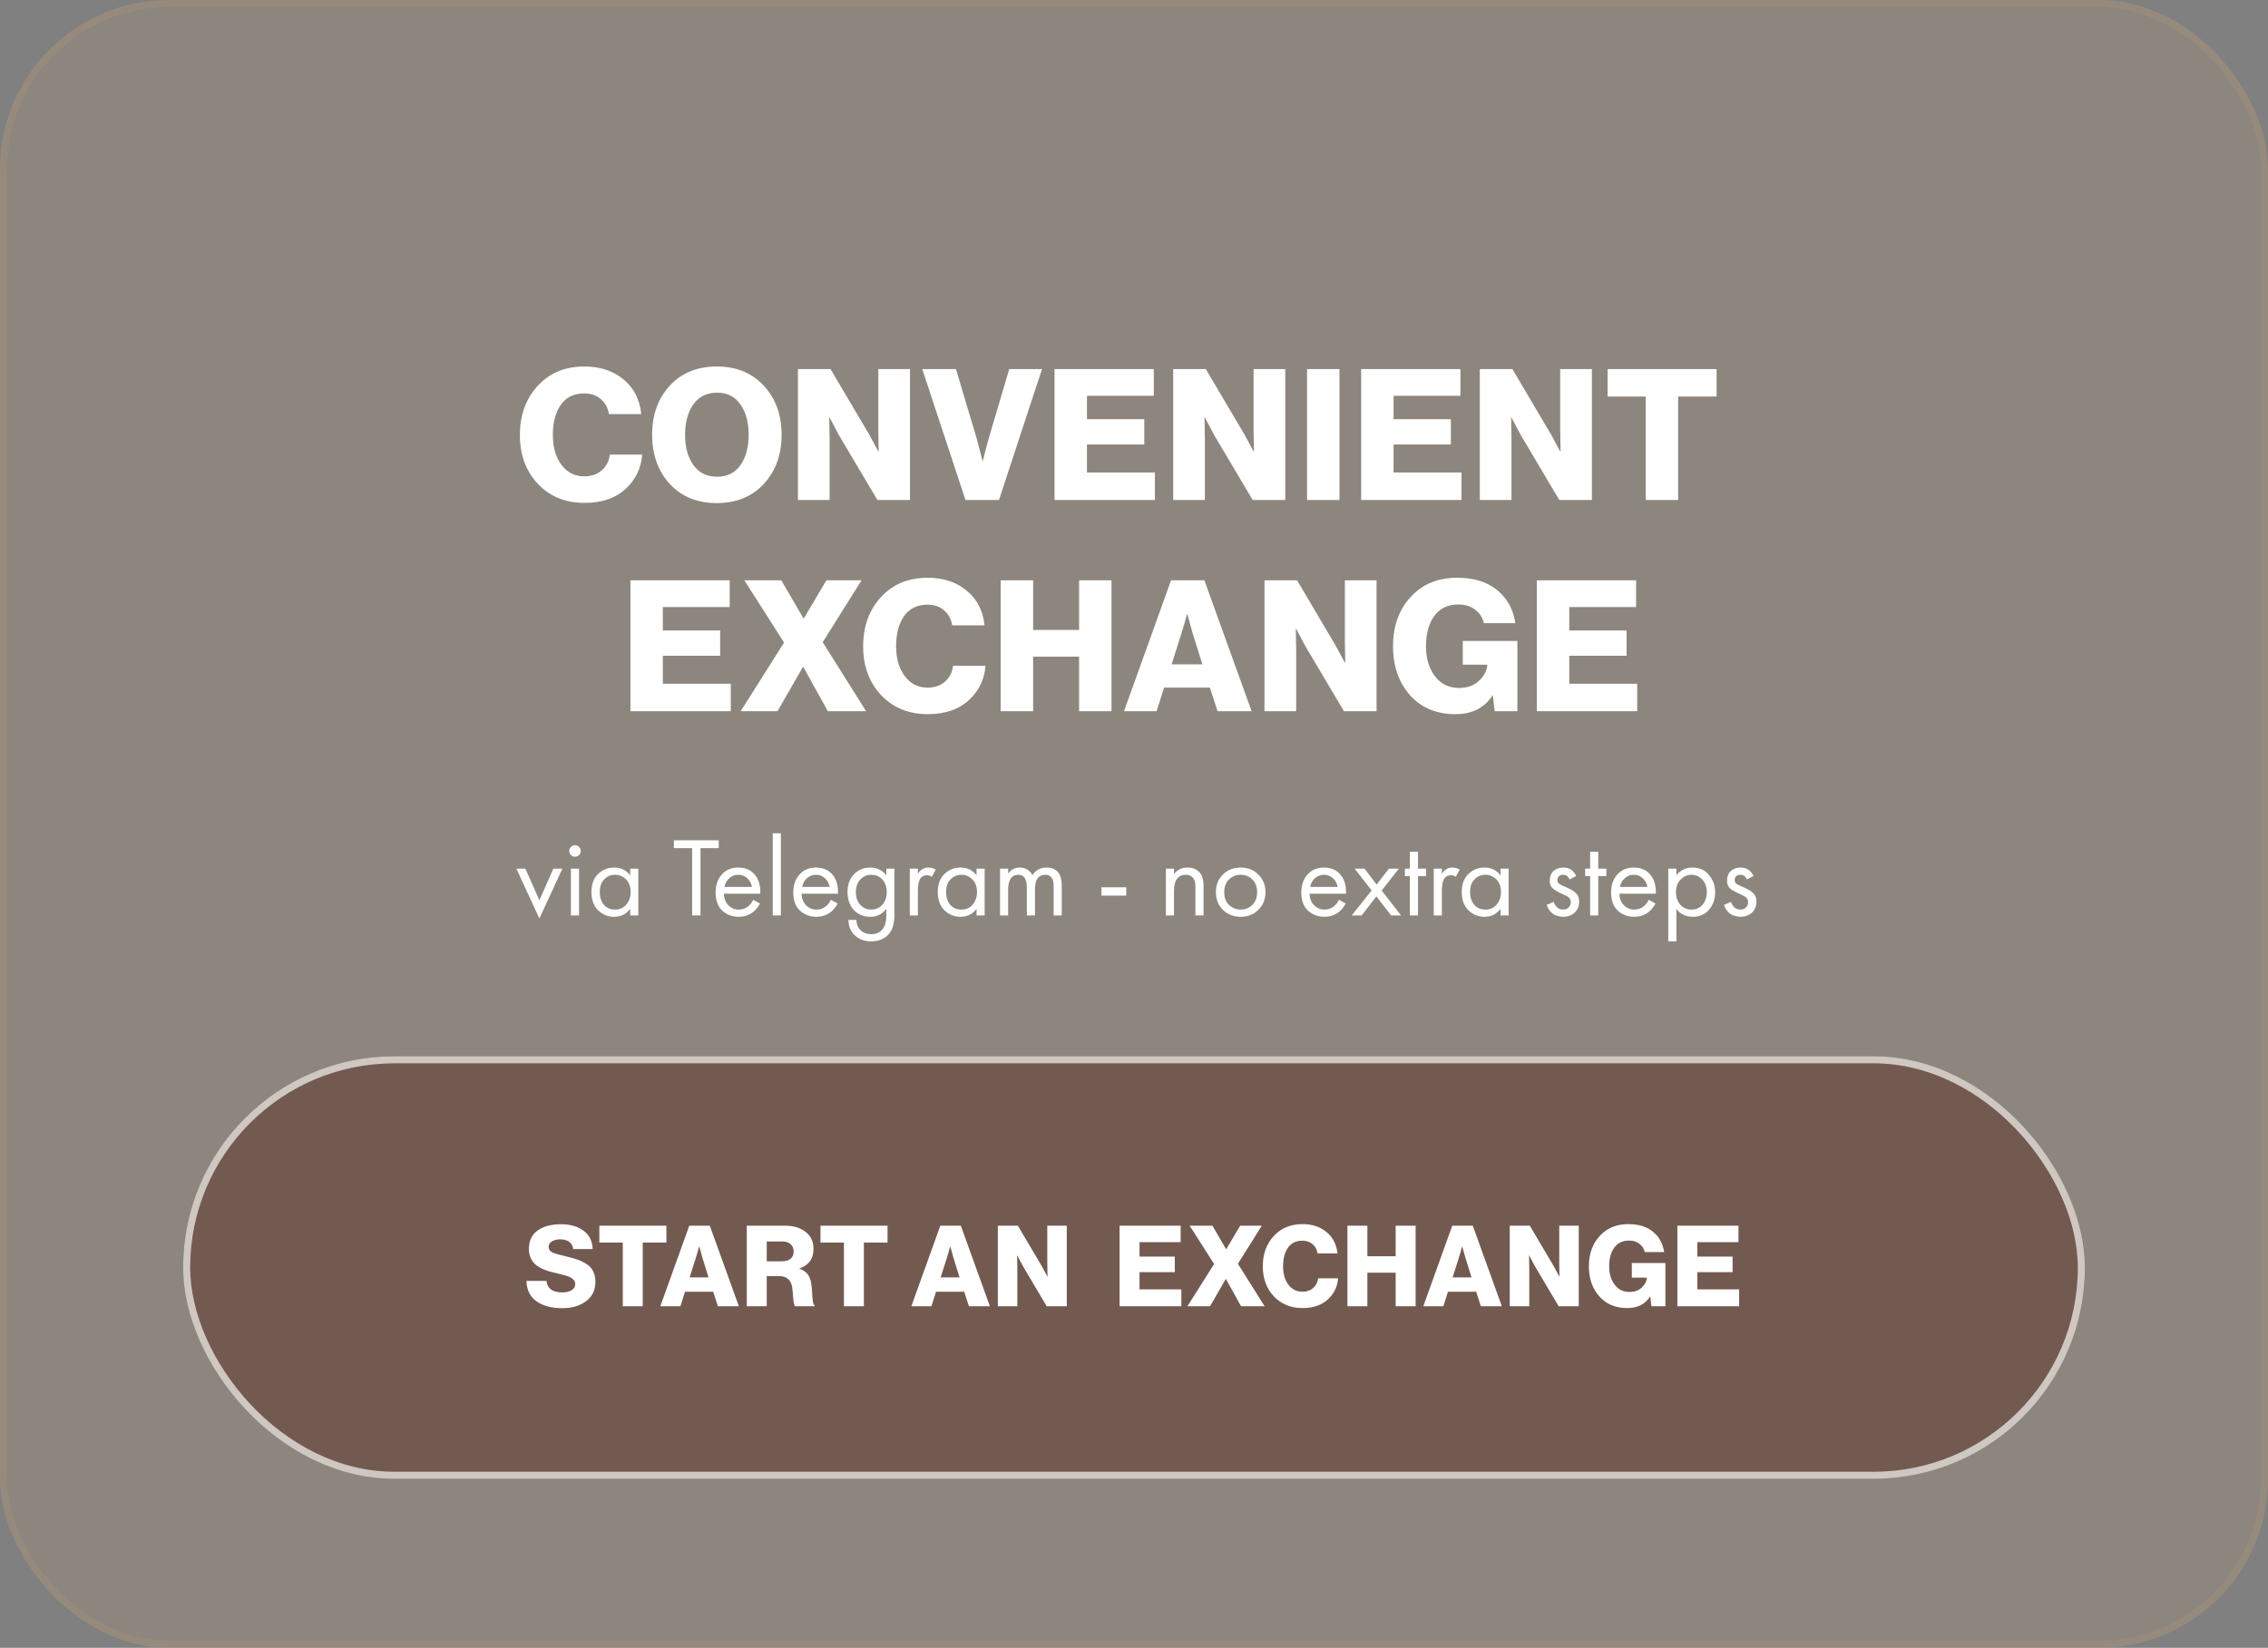
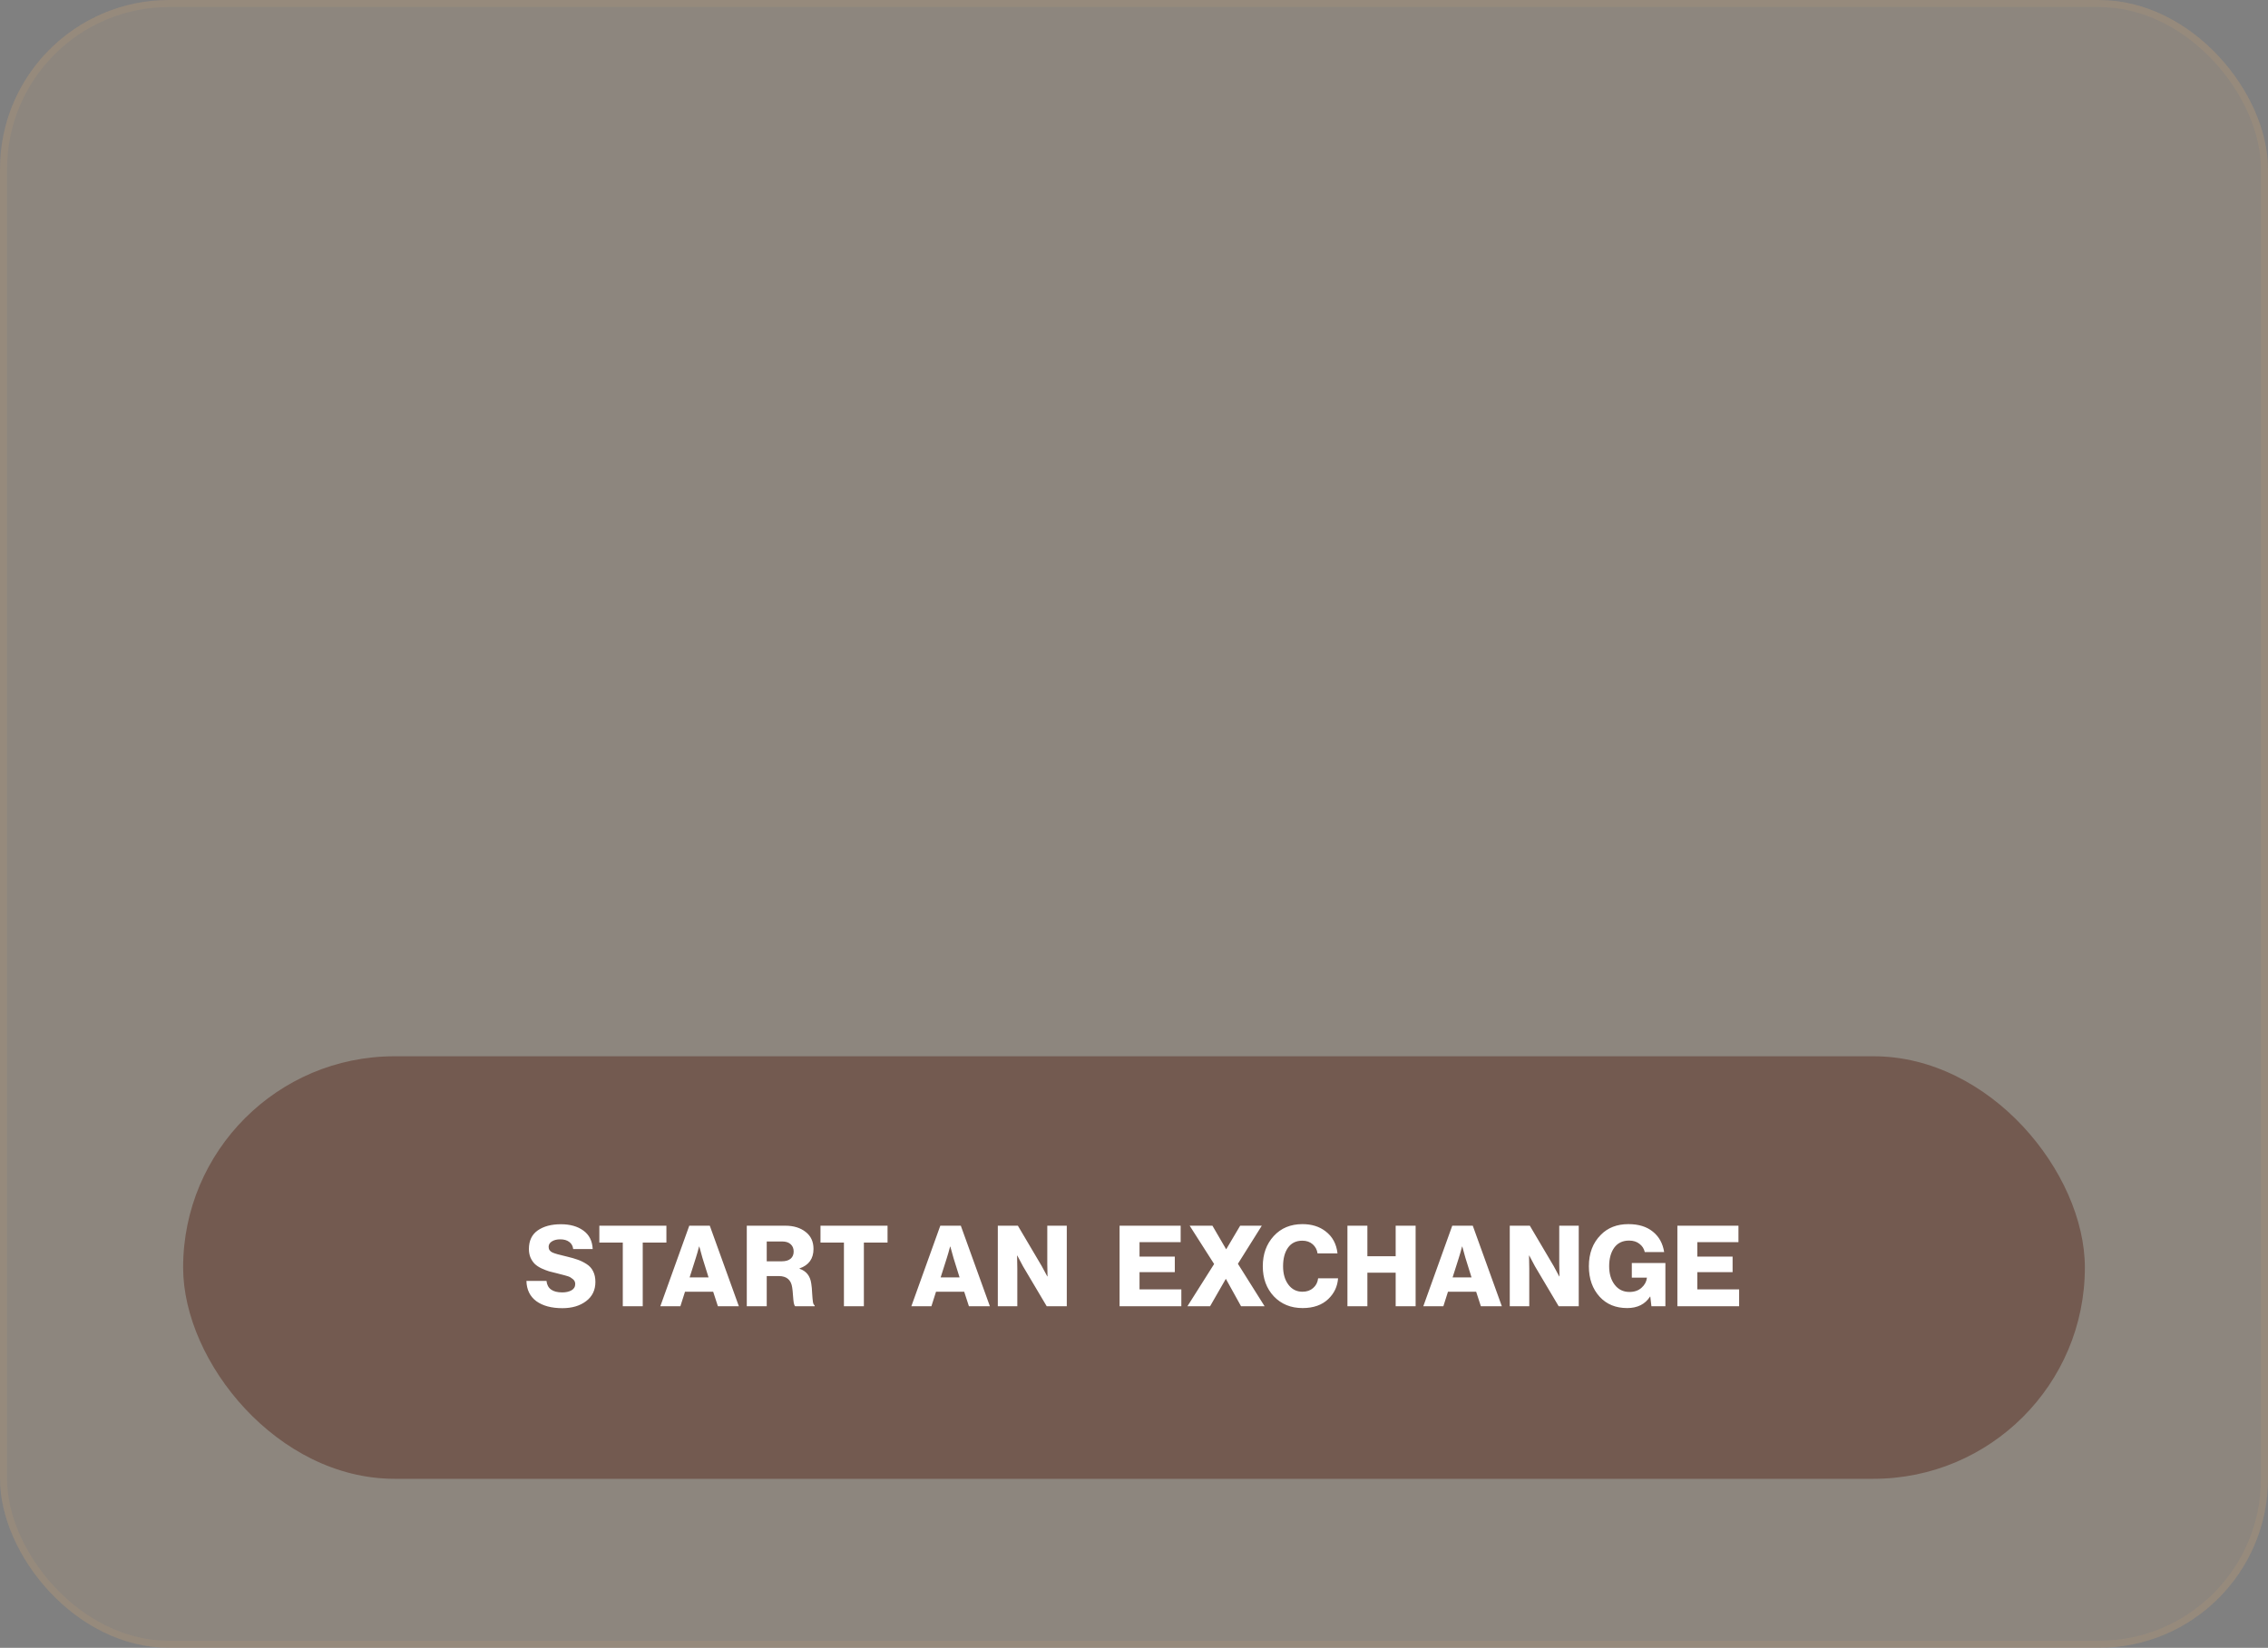
<svg xmlns="http://www.w3.org/2000/svg" width="322" height="234" viewBox="0 0 322 234" fill="none">
  <rect x="0" y="0" width="322" height="234" fill="#808080" stroke="none" />
  <g data-figma-bg-blur-radius="4">
    <rect width="322" height="234" rx="24" fill="#AB9578" fill-opacity="0.3" />
    <rect x="0.5" y="0.5" width="321" height="233" rx="23.5" stroke="#AB9578" stroke-opacity="0.3" />
-     <path d="M73.316 123.36H74.596L76.579 127.84L78.564 123.36H79.844L76.579 130.432L73.316 123.36ZM81.057 123.36H82.209V130H81.057V123.36ZM81.057 121.424C80.897 121.264 80.817 121.072 80.817 120.848C80.817 120.624 80.897 120.432 81.057 120.272C81.217 120.112 81.409 120.032 81.633 120.032C81.857 120.032 82.049 120.112 82.209 120.272C82.369 120.432 82.449 120.624 82.449 120.848C82.449 121.072 82.369 121.264 82.209 121.424C82.049 121.584 81.857 121.664 81.633 121.664C81.409 121.664 81.217 121.584 81.057 121.424ZM89.473 124.304V123.36H90.625V130H89.473V129.072C88.897 129.819 88.139 130.192 87.201 130.192C86.305 130.192 85.542 129.883 84.913 129.264C84.284 128.645 83.969 127.781 83.969 126.672C83.969 125.584 84.278 124.736 84.897 124.128C85.526 123.509 86.294 123.2 87.201 123.2C88.161 123.2 88.918 123.568 89.473 124.304ZM87.329 124.224C86.721 124.224 86.204 124.443 85.777 124.88C85.361 125.307 85.153 125.904 85.153 126.672C85.153 127.408 85.345 128.011 85.729 128.48C86.124 128.939 86.657 129.168 87.329 129.168C88.001 129.168 88.534 128.928 88.929 128.448C89.334 127.968 89.537 127.381 89.537 126.688C89.537 125.899 89.313 125.291 88.865 124.864C88.417 124.437 87.905 124.224 87.329 124.224ZM102.045 120.448H99.453V130H98.269V120.448H95.677V119.328H102.045V120.448ZM106.938 127.776L107.898 128.304C107.674 128.731 107.402 129.088 107.082 129.376C106.474 129.92 105.738 130.192 104.874 130.192C103.978 130.192 103.205 129.904 102.554 129.328C101.914 128.741 101.594 127.872 101.594 126.72C101.594 125.707 101.882 124.869 102.458 124.208C103.045 123.536 103.829 123.2 104.81 123.2C105.919 123.2 106.757 123.605 107.322 124.416C107.77 125.056 107.978 125.888 107.946 126.912H102.778C102.789 127.584 102.997 128.128 103.402 128.544C103.807 128.96 104.303 129.168 104.89 129.168C105.413 129.168 105.866 129.008 106.25 128.688C106.549 128.432 106.778 128.128 106.938 127.776ZM102.858 125.952H106.762C106.666 125.429 106.437 125.013 106.074 124.704C105.722 124.384 105.301 124.224 104.81 124.224C104.33 124.224 103.903 124.389 103.53 124.72C103.167 125.04 102.943 125.451 102.858 125.952ZM109.713 118.336H110.865V130H109.713V118.336ZM117.969 127.776L118.929 128.304C118.705 128.731 118.433 129.088 118.113 129.376C117.505 129.92 116.769 130.192 115.905 130.192C115.009 130.192 114.236 129.904 113.585 129.328C112.945 128.741 112.625 127.872 112.625 126.72C112.625 125.707 112.913 124.869 113.489 124.208C114.076 123.536 114.86 123.2 115.841 123.2C116.95 123.2 117.788 123.605 118.353 124.416C118.801 125.056 119.009 125.888 118.977 126.912H113.809C113.82 127.584 114.028 128.128 114.433 128.544C114.838 128.96 115.334 129.168 115.921 129.168C116.444 129.168 116.897 129.008 117.281 128.688C117.58 128.432 117.809 128.128 117.969 127.776ZM113.889 125.952H117.793C117.697 125.429 117.468 125.013 117.105 124.704C116.753 124.384 116.332 124.224 115.841 124.224C115.361 124.224 114.934 124.389 114.561 124.72C114.198 125.04 113.974 125.451 113.889 125.952ZM125.832 124.304V123.36H126.984V129.84C126.984 131.003 126.771 131.872 126.344 132.448C125.736 133.269 124.851 133.68 123.688 133.68C122.707 133.68 121.918 133.381 121.32 132.784C120.744 132.208 120.456 131.493 120.456 130.64H121.592C121.592 131.173 121.763 131.632 122.104 132.016C122.488 132.443 123.022 132.656 123.704 132.656C124.504 132.656 125.091 132.347 125.464 131.728C125.71 131.333 125.832 130.768 125.832 130.032V129.072C125.256 129.819 124.499 130.192 123.56 130.192C122.643 130.192 121.886 129.893 121.288 129.296C120.648 128.656 120.328 127.781 120.328 126.672C120.328 125.595 120.648 124.736 121.288 124.096C121.907 123.499 122.664 123.2 123.56 123.2C124.51 123.2 125.267 123.568 125.832 124.304ZM123.688 124.224C123.102 124.224 122.6 124.432 122.184 124.848C121.736 125.307 121.512 125.915 121.512 126.672C121.512 127.515 121.763 128.165 122.264 128.624C122.659 128.987 123.134 129.168 123.688 129.168C124.286 129.168 124.771 128.981 125.144 128.608C125.646 128.128 125.896 127.488 125.896 126.688C125.896 125.888 125.662 125.264 125.192 124.816C124.798 124.421 124.296 124.224 123.688 124.224ZM129.166 130V123.36H130.318V124.08C130.691 123.493 131.193 123.2 131.822 123.2C132.142 123.2 132.483 123.291 132.846 123.472L132.302 124.512C132.089 124.363 131.865 124.288 131.63 124.288C131.225 124.288 130.915 124.427 130.702 124.704C130.446 125.045 130.318 125.643 130.318 126.496V130H129.166ZM138.645 124.304V123.36H139.797V130H138.645V129.072C138.069 129.819 137.311 130.192 136.373 130.192C135.477 130.192 134.714 129.883 134.085 129.264C133.455 128.645 133.141 127.781 133.141 126.672C133.141 125.584 133.45 124.736 134.069 124.128C134.698 123.509 135.466 123.2 136.373 123.2C137.333 123.2 138.09 123.568 138.645 124.304ZM136.501 124.224C135.893 124.224 135.375 124.443 134.949 124.88C134.533 125.307 134.325 125.904 134.325 126.672C134.325 127.408 134.517 128.011 134.901 128.48C135.295 128.939 135.829 129.168 136.501 129.168C137.173 129.168 137.706 128.928 138.101 128.448C138.506 127.968 138.709 127.381 138.709 126.688C138.709 125.899 138.485 125.291 138.037 124.864C137.589 124.437 137.077 124.224 136.501 124.224ZM141.979 130V123.36H143.131V124.064C143.525 123.488 144.075 123.2 144.779 123.2C145.579 123.2 146.181 123.557 146.587 124.272C147.045 123.557 147.712 123.2 148.587 123.2C150.027 123.2 150.747 124.064 150.747 125.792V130H149.595V125.968C149.595 125.648 149.573 125.381 149.531 125.168C149.499 124.944 149.387 124.731 149.195 124.528C149.013 124.325 148.752 124.224 148.411 124.224C147.429 124.224 146.939 124.917 146.939 126.304V130H145.787V126.064C145.787 124.837 145.387 124.224 144.587 124.224C143.616 124.224 143.131 124.944 143.131 126.384V130H141.979ZM156.378 127.184V126H159.898V127.184H156.378ZM165.526 130V123.36H166.678V124.128C167.147 123.509 167.782 123.2 168.582 123.2C169.435 123.2 170.07 123.504 170.486 124.112C170.742 124.485 170.87 125.077 170.87 125.888V130H169.718V125.92C169.718 125.376 169.616 124.971 169.414 124.704C169.168 124.384 168.806 124.224 168.326 124.224C167.835 124.224 167.446 124.395 167.158 124.736C166.838 125.109 166.678 125.707 166.678 126.528V130H165.526ZM178.657 129.2C177.996 129.861 177.158 130.192 176.145 130.192C175.132 130.192 174.289 129.861 173.617 129.2C172.956 128.539 172.625 127.707 172.625 126.704C172.625 125.691 172.956 124.853 173.617 124.192C174.289 123.531 175.132 123.2 176.145 123.2C177.158 123.2 177.996 123.531 178.657 124.192C179.329 124.853 179.665 125.691 179.665 126.704C179.665 127.707 179.329 128.539 178.657 129.2ZM177.793 124.88C177.345 124.443 176.796 124.224 176.145 124.224C175.494 124.224 174.94 124.448 174.481 124.896C174.033 125.333 173.809 125.936 173.809 126.704C173.809 127.472 174.038 128.075 174.497 128.512C174.956 128.949 175.505 129.168 176.145 129.168C176.785 129.168 177.334 128.949 177.793 128.512C178.252 128.075 178.481 127.472 178.481 126.704C178.481 125.925 178.252 125.317 177.793 124.88ZM190.094 127.776L191.054 128.304C190.83 128.731 190.558 129.088 190.238 129.376C189.63 129.92 188.894 130.192 188.03 130.192C187.134 130.192 186.361 129.904 185.71 129.328C185.07 128.741 184.75 127.872 184.75 126.72C184.75 125.707 185.038 124.869 185.614 124.208C186.201 123.536 186.985 123.2 187.966 123.2C189.075 123.2 189.913 123.605 190.478 124.416C190.926 125.056 191.134 125.888 191.102 126.912H185.934C185.945 127.584 186.153 128.128 186.558 128.544C186.963 128.96 187.459 129.168 188.046 129.168C188.569 129.168 189.022 129.008 189.406 128.688C189.705 128.432 189.934 128.128 190.094 127.776ZM186.014 125.952H189.918C189.822 125.429 189.593 125.013 189.23 124.704C188.878 124.384 188.457 124.224 187.966 124.224C187.486 124.224 187.059 124.389 186.686 124.72C186.323 125.04 186.099 125.451 186.014 125.952ZM191.909 130L194.741 126.448L192.325 123.36H193.733L195.445 125.616L197.189 123.36H198.597L196.165 126.464L198.917 130H197.509L195.413 127.296L193.317 130H191.909ZM202.471 124.416H201.319V130H200.167V124.416H199.463V123.36H200.167V120.96H201.319V123.36H202.471V124.416ZM203.557 130V123.36H204.709V124.08C205.082 123.493 205.583 123.2 206.213 123.2C206.533 123.2 206.874 123.291 207.237 123.472L206.693 124.512C206.479 124.363 206.255 124.288 206.021 124.288C205.615 124.288 205.306 124.427 205.093 124.704C204.837 125.045 204.709 125.643 204.709 126.496V130H203.557ZM213.035 124.304V123.36H214.187V130H213.035V129.072C212.459 129.819 211.702 130.192 210.763 130.192C209.867 130.192 209.105 129.883 208.475 129.264C207.846 128.645 207.531 127.781 207.531 126.672C207.531 125.584 207.841 124.736 208.459 124.128C209.089 123.509 209.857 123.2 210.763 123.2C211.723 123.2 212.481 123.568 213.035 124.304ZM210.891 124.224C210.283 124.224 209.766 124.443 209.339 124.88C208.923 125.307 208.715 125.904 208.715 126.672C208.715 127.408 208.907 128.011 209.291 128.48C209.686 128.939 210.219 129.168 210.891 129.168C211.563 129.168 212.097 128.928 212.491 128.448C212.897 127.968 213.099 127.381 213.099 126.688C213.099 125.899 212.875 125.291 212.427 124.864C211.979 124.437 211.467 124.224 210.891 124.224ZM223.784 124.4L222.84 124.896C222.658 124.448 222.349 124.224 221.912 124.224C221.688 124.224 221.496 124.288 221.336 124.416C221.186 124.544 221.112 124.731 221.112 124.976C221.112 125.2 221.181 125.371 221.32 125.488C221.469 125.595 221.757 125.739 222.184 125.92C223.026 126.272 223.581 126.613 223.848 126.944C224.082 127.232 224.2 127.589 224.2 128.016C224.2 128.688 223.981 129.221 223.544 129.616C223.117 130 222.573 130.192 221.912 130.192C221.784 130.192 221.645 130.176 221.496 130.144C221.346 130.123 221.138 130.069 220.872 129.984C220.616 129.888 220.37 129.712 220.136 129.456C219.901 129.2 219.72 128.88 219.592 128.496L220.584 128.08C220.85 128.805 221.298 129.168 221.928 129.168C222.28 129.168 222.546 129.061 222.728 128.848C222.92 128.635 223.016 128.389 223.016 128.112C223.016 127.963 222.989 127.835 222.936 127.728C222.893 127.611 222.813 127.509 222.696 127.424C222.589 127.339 222.482 127.269 222.376 127.216C222.28 127.163 222.136 127.093 221.944 127.008C221.09 126.635 220.552 126.309 220.328 126.032C220.125 125.776 220.024 125.451 220.024 125.056C220.024 124.48 220.2 124.027 220.552 123.696C220.914 123.365 221.384 123.2 221.96 123.2C222.802 123.2 223.41 123.6 223.784 124.4ZM228.065 124.416H226.913V130H225.761V124.416H225.057V123.36H225.761V120.96H226.913V123.36H228.065V124.416ZM234.079 127.776L235.039 128.304C234.815 128.731 234.543 129.088 234.223 129.376C233.615 129.92 232.879 130.192 232.015 130.192C231.119 130.192 230.345 129.904 229.695 129.328C229.055 128.741 228.735 127.872 228.735 126.72C228.735 125.707 229.023 124.869 229.599 124.208C230.185 123.536 230.969 123.2 231.951 123.2C233.06 123.2 233.897 123.605 234.463 124.416C234.911 125.056 235.119 125.888 235.087 126.912H229.919C229.929 127.584 230.137 128.128 230.543 128.544C230.948 128.96 231.444 129.168 232.031 129.168C232.553 129.168 233.007 129.008 233.391 128.688C233.689 128.432 233.919 128.128 234.079 127.776ZM229.999 125.952H233.903C233.807 125.429 233.577 125.013 233.215 124.704C232.863 124.384 232.441 124.224 231.951 124.224C231.471 124.224 231.044 124.389 230.671 124.72C230.308 125.04 230.084 125.451 229.999 125.952ZM238.006 129.072V133.68H236.854V123.36H238.006V124.288C238.592 123.563 239.35 123.2 240.278 123.2C241.27 123.2 242.054 123.552 242.63 124.256C243.216 124.949 243.51 125.771 243.51 126.72C243.51 127.68 243.222 128.501 242.646 129.184C242.07 129.856 241.296 130.192 240.326 130.192C239.355 130.192 238.582 129.819 238.006 129.072ZM240.166 129.168C240.816 129.168 241.339 128.933 241.734 128.464C242.128 127.984 242.326 127.403 242.326 126.72C242.326 125.952 242.107 125.344 241.67 124.896C241.232 124.448 240.726 124.224 240.15 124.224C239.574 124.224 239.062 124.448 238.614 124.896C238.166 125.344 237.942 125.947 237.942 126.704C237.942 127.397 238.144 127.984 238.55 128.464C238.966 128.933 239.504 129.168 240.166 129.168ZM248.956 124.4L248.012 124.896C247.83 124.448 247.521 124.224 247.084 124.224C246.86 124.224 246.668 124.288 246.508 124.416C246.358 124.544 246.284 124.731 246.284 124.976C246.284 125.2 246.353 125.371 246.492 125.488C246.641 125.595 246.929 125.739 247.356 125.92C248.198 126.272 248.753 126.613 249.02 126.944C249.254 127.232 249.372 127.589 249.372 128.016C249.372 128.688 249.153 129.221 248.716 129.616C248.289 130 247.745 130.192 247.084 130.192C246.956 130.192 246.817 130.176 246.668 130.144C246.518 130.123 246.31 130.069 246.044 129.984C245.788 129.888 245.542 129.712 245.308 129.456C245.073 129.2 244.892 128.88 244.764 128.496L245.756 128.08C246.022 128.805 246.47 129.168 247.1 129.168C247.452 129.168 247.718 129.061 247.9 128.848C248.092 128.635 248.188 128.389 248.188 128.112C248.188 127.963 248.161 127.835 248.108 127.728C248.065 127.611 247.985 127.509 247.868 127.424C247.761 127.339 247.654 127.269 247.548 127.216C247.452 127.163 247.308 127.093 247.116 127.008C246.262 126.635 245.724 126.309 245.5 126.032C245.297 125.776 245.196 125.451 245.196 125.056C245.196 124.48 245.372 124.027 245.724 123.696C246.086 123.365 246.556 123.2 247.132 123.2C247.974 123.2 248.582 123.6 248.956 124.4Z" fill="white" />
-     <path d="M82.989 71.416C80.285 71.416 78.075 70.515 76.359 68.712C74.66 66.892 73.811 64.578 73.811 61.77C73.811 58.962 74.651 56.639 76.333 54.802C78.014 52.965 80.224 52.046 82.963 52.046C85.077 52.046 86.845 52.592 88.267 53.684C89.879 54.897 90.806 56.605 91.049 58.806H86.447C86.325 57.957 85.953 57.255 85.329 56.7C84.705 56.145 83.907 55.868 82.937 55.868C81.481 55.868 80.371 56.414 79.609 57.506C78.863 58.581 78.491 60.002 78.491 61.77C78.491 63.503 78.898 64.916 79.713 66.008C80.527 67.1 81.611 67.646 82.963 67.646C83.968 67.646 84.791 67.36 85.433 66.788C86.091 66.216 86.473 65.471 86.577 64.552H91.179C91.04 66.424 90.295 68.01 88.943 69.31C87.487 70.714 85.502 71.416 82.989 71.416ZM101.79 67.698C103.246 67.698 104.356 67.152 105.118 66.06C105.898 64.951 106.288 63.512 106.288 61.744C106.288 59.976 105.898 58.537 105.118 57.428C104.356 56.319 103.246 55.764 101.79 55.764C100.352 55.764 99.234 56.319 98.436 57.428C97.656 58.537 97.266 59.976 97.266 61.744C97.266 63.495 97.656 64.925 98.436 66.034C99.234 67.143 100.352 67.698 101.79 67.698ZM108.446 68.712C106.765 70.532 104.538 71.442 101.764 71.442C98.991 71.442 96.764 70.532 95.082 68.712C93.418 66.892 92.587 64.569 92.587 61.744C92.587 58.919 93.418 56.596 95.082 54.776C96.764 52.956 98.991 52.046 101.764 52.046C104.538 52.046 106.765 52.956 108.446 54.776C110.128 56.596 110.968 58.919 110.968 61.744C110.968 64.569 110.128 66.892 108.446 68.712ZM113.284 71V52.41H117.912L123.424 61.744L124.698 64.11H124.75C124.716 62.619 124.698 61.657 124.698 61.224V52.41H129.196V71H124.568L119.108 61.796L117.782 59.3H117.73C117.765 60.895 117.782 61.909 117.782 62.342V71H113.284ZM137.073 71L130.937 52.41H135.721L138.633 62.16L139.491 65.436H139.543C139.855 64.171 140.141 63.079 140.401 62.16L143.287 52.41H147.941L141.831 71H137.073ZM149.719 71V52.41H163.811V56.206H154.321V59.534H162.459V63.122H154.321V67.1H163.967V71H149.719ZM166.565 71V52.41H171.193L176.705 61.744L177.979 64.11H178.031C177.996 62.619 177.979 61.657 177.979 61.224V52.41H182.477V71H177.849L172.389 61.796L171.063 59.3H171.011C171.046 60.895 171.063 61.909 171.063 62.342V71H166.565ZM185.57 71V52.41H190.172V71H185.57ZM193.25 71V52.41H207.342V56.206H197.852V59.534H205.99V63.122H197.852V67.1H207.498V71H193.25ZM210.096 71V52.41H214.724L220.236 61.744L221.51 64.11H221.562C221.527 62.619 221.51 61.657 221.51 61.224V52.41H226.008V71H221.38L215.92 61.796L214.594 59.3H214.542C214.576 60.895 214.594 61.909 214.594 62.342V71H210.096ZM233.651 71V56.31H228.243V52.41H243.713V56.31H238.253V71H233.651ZM89.507 101V82.41H103.598V86.206H94.109V89.534H102.246V93.122H94.109V97.1H103.754V101H89.507ZM105.157 101L111.319 91.25L105.677 82.41H110.929L114.075 87.818H114.127L117.325 82.41H122.317L116.805 91.198L122.967 101H117.533L114.049 94.708H113.997L110.383 101H105.157ZM131.724 101.416C129.02 101.416 126.81 100.515 125.094 98.712C123.396 96.892 122.546 94.578 122.546 91.77C122.546 88.962 123.387 86.639 125.068 84.802C126.75 82.965 128.96 82.046 131.698 82.046C133.813 82.046 135.581 82.592 137.002 83.684C138.614 84.897 139.542 86.605 139.784 88.806H135.182C135.061 87.957 134.688 87.255 134.064 86.7C133.44 86.145 132.643 85.868 131.672 85.868C130.216 85.868 129.107 86.414 128.344 87.506C127.599 88.581 127.226 90.002 127.226 91.77C127.226 93.503 127.634 94.916 128.448 96.008C129.263 97.1 130.346 97.646 131.698 97.646C132.704 97.646 133.527 97.36 134.168 96.788C134.827 96.216 135.208 95.471 135.312 94.552H139.914C139.776 96.424 139.03 98.01 137.678 99.31C136.222 100.714 134.238 101.416 131.724 101.416ZM142.076 101V82.41H146.678V89.456H153.204V82.41H157.806V101H153.204V93.252H146.678V101H142.076ZM159.578 101L166.26 82.41H170.992L177.7 101H172.864L171.772 97.646H165.272L164.206 101H159.578ZM166.338 94.344H170.706L169.302 89.846L168.574 87.22H168.522C168.227 88.329 167.976 89.205 167.768 89.846L166.338 94.344ZM179.526 101V82.41H184.154L189.666 91.744L190.94 94.11H190.992C190.958 92.619 190.94 91.657 190.94 91.224V82.41H195.438V101H190.81L185.35 91.796L184.024 89.3H183.972C184.007 90.895 184.024 91.909 184.024 92.342V101H179.526ZM206.617 101.416C203.983 101.416 201.868 100.549 200.273 98.816C198.609 96.996 197.777 94.647 197.777 91.77C197.777 88.771 198.696 86.353 200.533 84.516C202.145 82.869 204.269 82.046 206.903 82.046C209.243 82.046 211.124 82.627 212.545 83.788C213.967 84.932 214.833 86.501 215.145 88.494H210.673C210.5 87.714 210.093 87.081 209.451 86.596C208.827 86.093 208.03 85.842 207.059 85.842C205.569 85.842 204.425 86.388 203.627 87.48C202.847 88.572 202.457 90.002 202.457 91.77C202.457 93.503 202.882 94.925 203.731 96.034C204.581 97.143 205.716 97.698 207.137 97.698C208.281 97.698 209.209 97.377 209.919 96.736C210.647 96.095 211.063 95.332 211.167 94.448V94.396H207.683V91.016H215.431V101H212.207L211.947 98.764H211.895C210.751 100.532 208.992 101.416 206.617 101.416ZM218.195 101V82.41H232.287V86.206H222.797V89.534H230.935V93.122H222.797V97.1H232.443V101H218.195Z" fill="white" />
    <g data-figma-bg-blur-radius="4">
      <rect x="26" y="150" width="270" height="60" rx="30" fill="#5B2F22" fill-opacity="0.5" />
-       <rect x="26.5" y="150.5" width="269" height="59" rx="29.5" stroke="#F7F5F2" stroke-opacity="0.7" />
      <path d="M79.844 185.772C78.297 185.772 77.065 185.441 76.148 184.78C75.241 184.108 74.772 183.148 74.74 181.9H77.588C77.705 182.988 78.452 183.532 79.828 183.532C80.34 183.532 80.772 183.436 81.124 183.244C81.487 183.041 81.668 182.737 81.668 182.332C81.668 182.055 81.556 181.825 81.332 181.644C81.108 181.452 80.879 181.319 80.644 181.244C80.42 181.169 79.988 181.052 79.348 180.892C79.316 180.881 79.295 180.876 79.284 180.876C79.273 180.865 79.257 180.86 79.236 180.86C79.215 180.849 79.193 180.844 79.172 180.844C78.681 180.727 78.276 180.625 77.956 180.54C77.647 180.444 77.289 180.305 76.884 180.124C76.489 179.932 76.175 179.724 75.94 179.5C75.705 179.276 75.503 178.983 75.332 178.62C75.172 178.247 75.092 177.831 75.092 177.372C75.092 176.199 75.508 175.319 76.34 174.732C77.183 174.145 78.281 173.852 79.636 173.852C80.937 173.852 81.999 174.151 82.82 174.748C83.652 175.345 84.095 176.22 84.148 177.372H81.38C81.327 176.935 81.14 176.599 80.82 176.364C80.5 176.119 80.073 175.996 79.54 175.996C79.049 175.996 78.649 176.097 78.34 176.3C78.041 176.492 77.892 176.748 77.892 177.068C77.892 177.431 78.073 177.697 78.436 177.868C78.799 178.028 79.481 178.22 80.484 178.444C81.113 178.593 81.631 178.743 82.036 178.892C82.441 179.031 82.852 179.233 83.268 179.5C83.695 179.767 84.009 180.113 84.212 180.54C84.425 180.956 84.532 181.457 84.532 182.044C84.532 183.207 84.089 184.119 83.204 184.78C82.329 185.441 81.209 185.772 79.844 185.772ZM88.42 185.5V176.46H85.092V174.06H94.612V176.46H91.252V185.5H88.42ZM93.749 185.5L97.861 174.06H100.773L104.901 185.5H101.925L101.253 183.436H97.253L96.597 185.5H93.749ZM97.909 181.404H100.597L99.733 178.636L99.285 177.02H99.253C99.072 177.703 98.917 178.241 98.789 178.636L97.909 181.404ZM106.025 185.5V174.06H111.497C112.671 174.06 113.631 174.353 114.377 174.94C115.124 175.516 115.497 176.321 115.497 177.356C115.497 178.743 114.836 179.665 113.513 180.124V180.172C114.473 180.492 115.028 181.191 115.177 182.268C115.241 182.641 115.284 183.105 115.305 183.66C115.337 184.204 115.375 184.615 115.417 184.892C115.46 185.159 115.54 185.313 115.657 185.356V185.5H112.905C112.82 185.447 112.751 185.292 112.697 185.036C112.655 184.78 112.617 184.417 112.585 183.948C112.553 183.479 112.516 183.111 112.473 182.844C112.324 181.756 111.689 181.212 110.569 181.212H108.857V185.5H106.025ZM108.857 179.116H110.985C111.54 179.116 111.961 178.993 112.249 178.748C112.537 178.503 112.681 178.161 112.681 177.724C112.681 177.297 112.543 176.956 112.265 176.7C111.988 176.433 111.583 176.3 111.049 176.3H108.857V179.116ZM119.817 185.5V176.46H116.489V174.06H126.009V176.46H122.649V185.5H119.817ZM129.388 185.5L133.5 174.06H136.412L140.54 185.5H137.564L136.892 183.436H132.892L132.236 185.5H129.388ZM133.548 181.404H136.236L135.372 178.636L134.924 177.02H134.892C134.711 177.703 134.556 178.241 134.428 178.636L133.548 181.404ZM141.665 185.5V174.06H144.513L147.905 179.804L148.689 181.26H148.721C148.699 180.343 148.689 179.751 148.689 179.484V174.06H151.457V185.5H148.609L145.249 179.836L144.433 178.3H144.401C144.422 179.281 144.433 179.905 144.433 180.172V185.5H141.665ZM158.953 185.5V174.06H167.625V176.396H161.785V178.444H166.793V180.652H161.785V183.1H167.721V185.5H158.953ZM168.584 185.5L172.376 179.5L168.904 174.06H172.136L174.072 177.388H174.104L176.072 174.06H179.144L175.752 179.468L179.544 185.5H176.2L174.056 181.628H174.024L171.8 185.5H168.584ZM184.933 185.756C183.269 185.756 181.909 185.201 180.853 184.092C179.808 182.972 179.285 181.548 179.285 179.82C179.285 178.092 179.802 176.663 180.837 175.532C181.872 174.401 183.232 173.836 184.917 173.836C186.218 173.836 187.306 174.172 188.181 174.844C189.173 175.591 189.744 176.641 189.893 177.996H187.061C186.986 177.473 186.757 177.041 186.373 176.7C185.989 176.359 185.498 176.188 184.901 176.188C184.005 176.188 183.322 176.524 182.853 177.196C182.394 177.857 182.165 178.732 182.165 179.82C182.165 180.887 182.416 181.756 182.917 182.428C183.418 183.1 184.085 183.436 184.917 183.436C185.536 183.436 186.042 183.26 186.437 182.908C186.842 182.556 187.077 182.097 187.141 181.532H189.973C189.888 182.684 189.429 183.66 188.597 184.46C187.701 185.324 186.48 185.756 184.933 185.756ZM191.303 185.5V174.06H194.135V178.396H198.151V174.06H200.983V185.5H198.151V180.732H194.135V185.5H191.303ZM202.073 185.5L206.185 174.06H209.097L213.225 185.5H210.249L209.577 183.436H205.577L204.921 185.5H202.073ZM206.233 181.404H208.921L208.057 178.636L207.609 177.02H207.577C207.396 177.703 207.241 178.241 207.113 178.636L206.233 181.404ZM214.35 185.5V174.06H217.198L220.59 179.804L221.374 181.26H221.406C221.384 180.343 221.374 179.751 221.374 179.484V174.06H224.142V185.5H221.294L217.934 179.836L217.118 178.3H217.086C217.107 179.281 217.118 179.905 217.118 180.172V185.5H214.35ZM231.021 185.756C229.4 185.756 228.098 185.223 227.117 184.156C226.093 183.036 225.581 181.591 225.581 179.82C225.581 177.975 226.146 176.487 227.277 175.356C228.269 174.343 229.576 173.836 231.197 173.836C232.637 173.836 233.794 174.193 234.669 174.908C235.544 175.612 236.077 176.577 236.269 177.804H233.517C233.41 177.324 233.16 176.935 232.765 176.636C232.381 176.327 231.89 176.172 231.293 176.172C230.376 176.172 229.672 176.508 229.181 177.18C228.701 177.852 228.461 178.732 228.461 179.82C228.461 180.887 228.722 181.761 229.245 182.444C229.768 183.127 230.466 183.468 231.341 183.468C232.045 183.468 232.616 183.271 233.053 182.876C233.501 182.481 233.757 182.012 233.821 181.468V181.436H231.677V179.356H236.445V185.5H234.461L234.301 184.124H234.269C233.565 185.212 232.482 185.756 231.021 185.756ZM238.146 185.5V174.06H246.818V176.396H240.978V178.444H245.986V180.652H240.978V183.1H246.914V185.5H238.146Z" fill="white" />
    </g>
  </g>
  <defs>
    <clipPath id="bgblur_0_567_16529_clip_path" transform="translate(4 4)">
      <rect width="322" height="234" rx="24" />
    </clipPath>
    <clipPath id="bgblur_1_567_16529_clip_path" transform="translate(4 4)">
-       <rect x="26" y="150" width="270" height="60" rx="30" />
-     </clipPath>
+       </clipPath>
  </defs>
</svg>